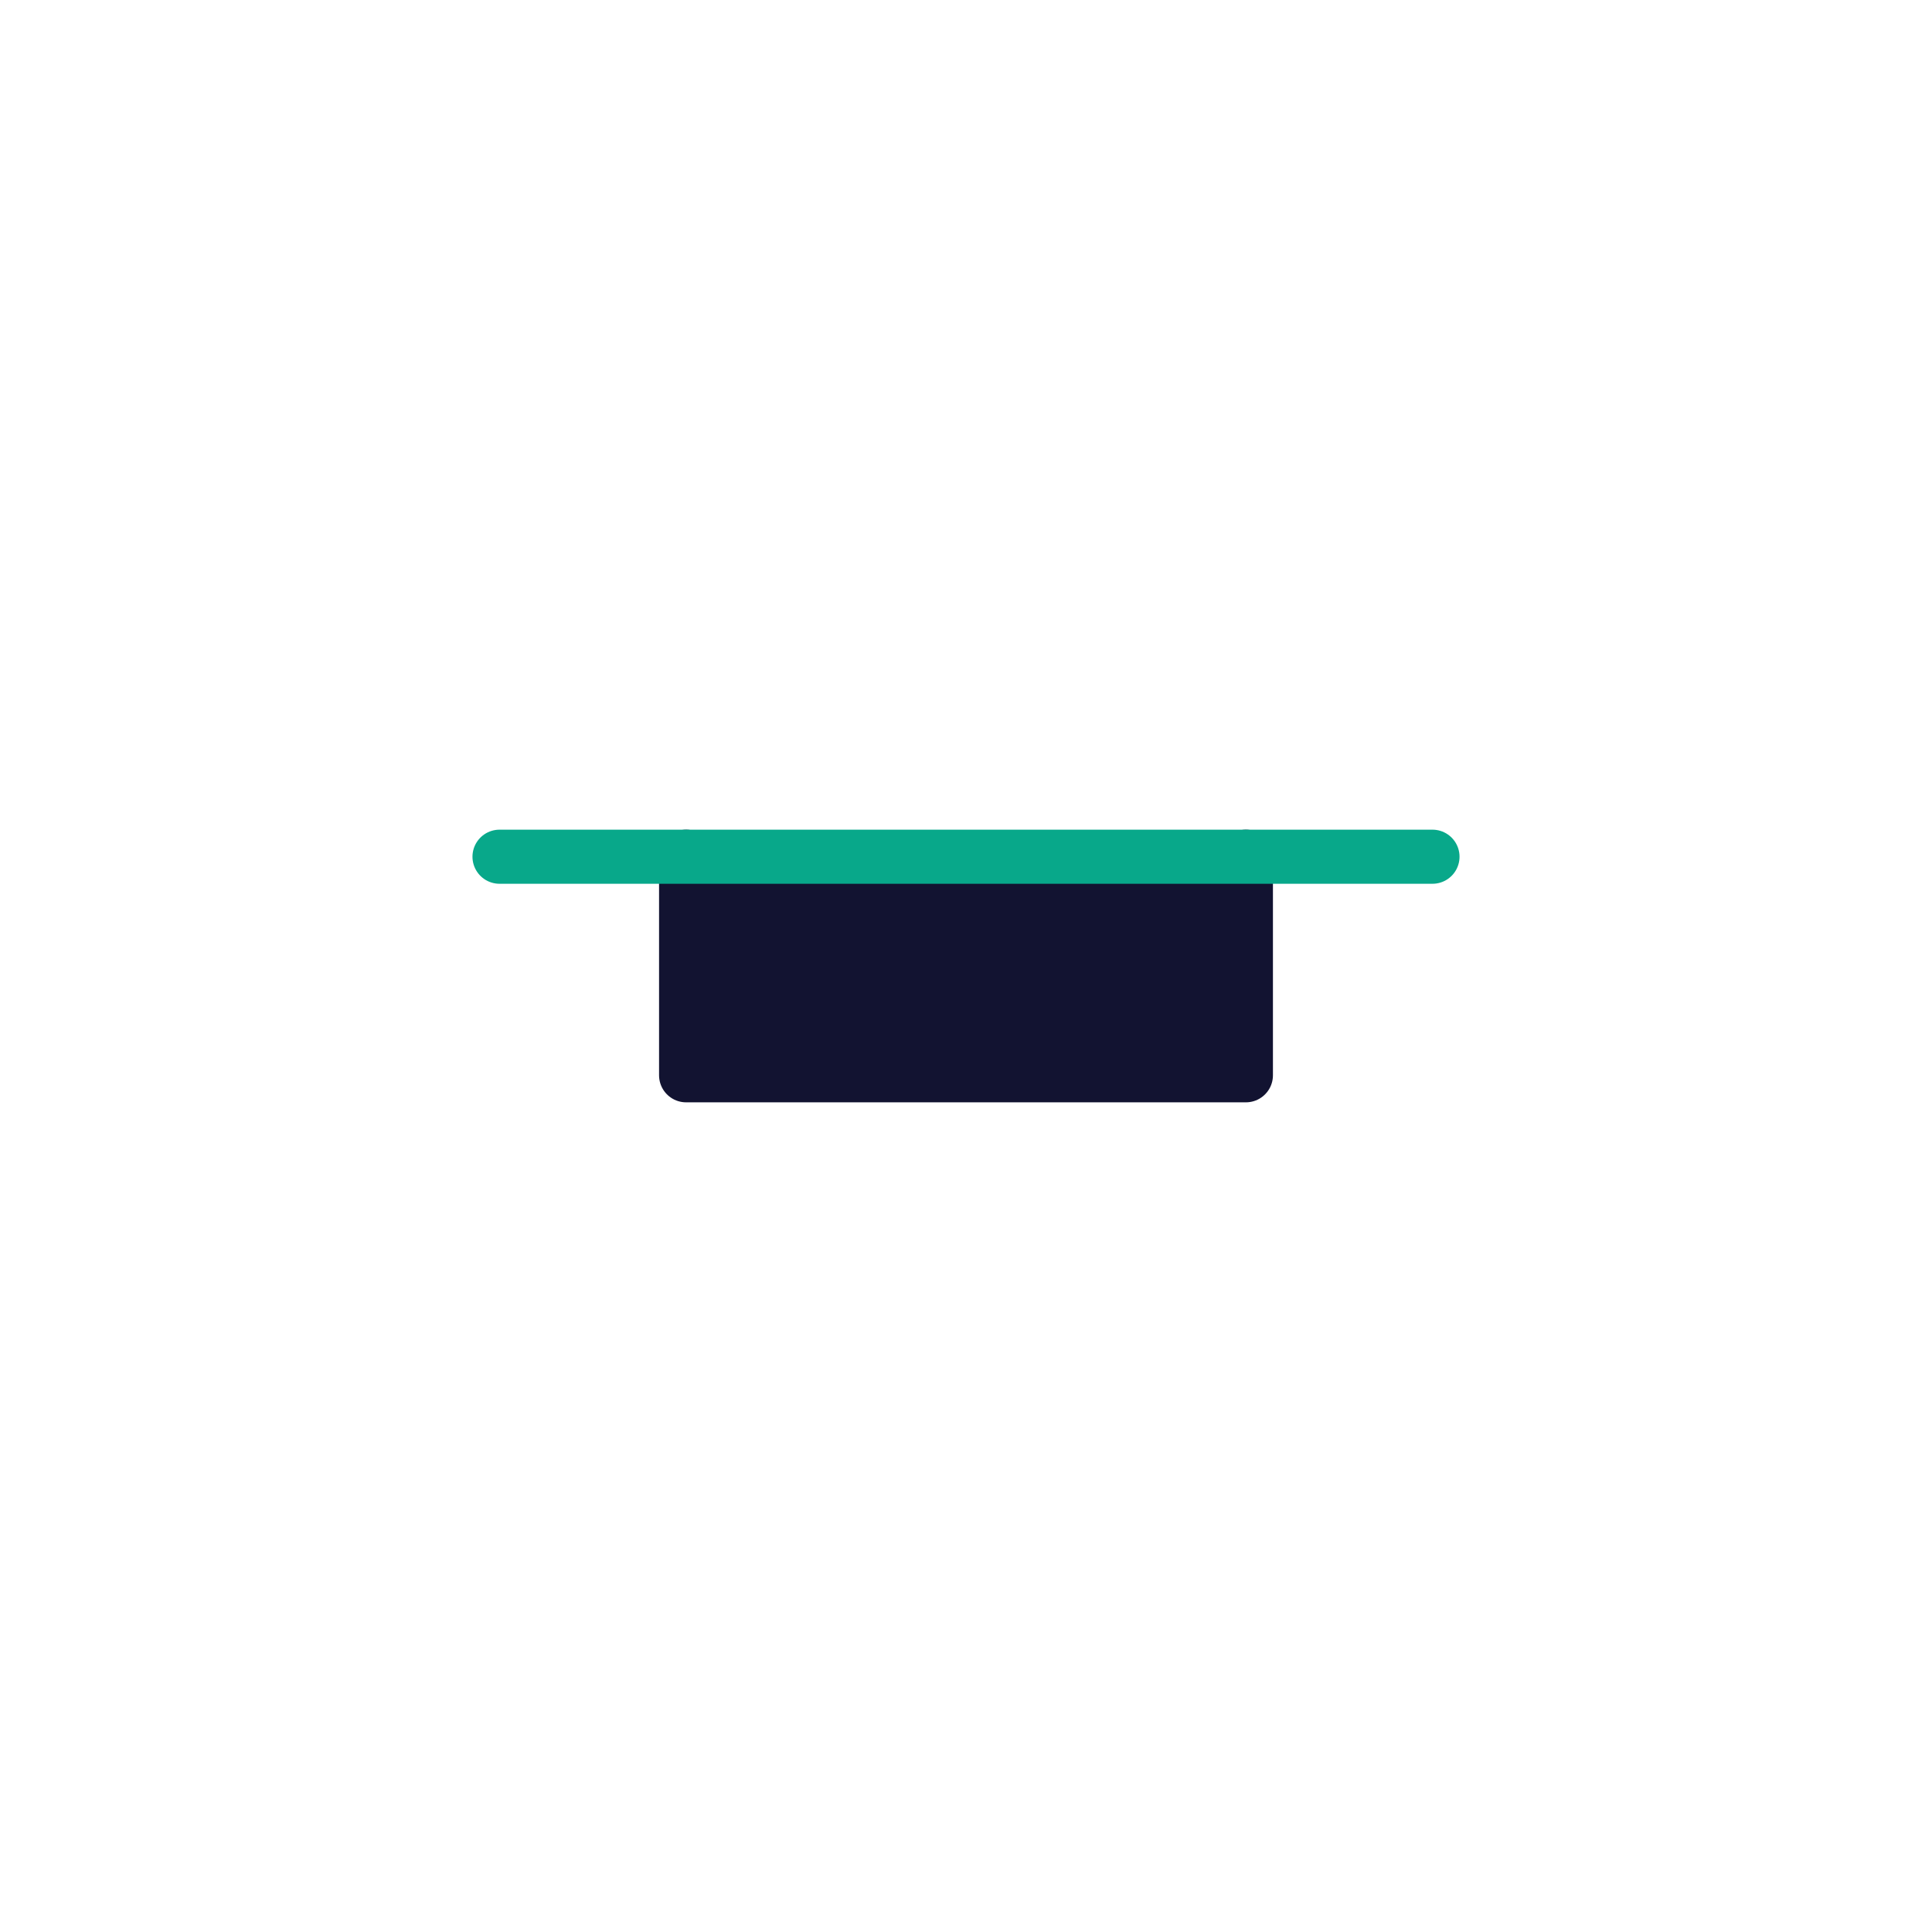
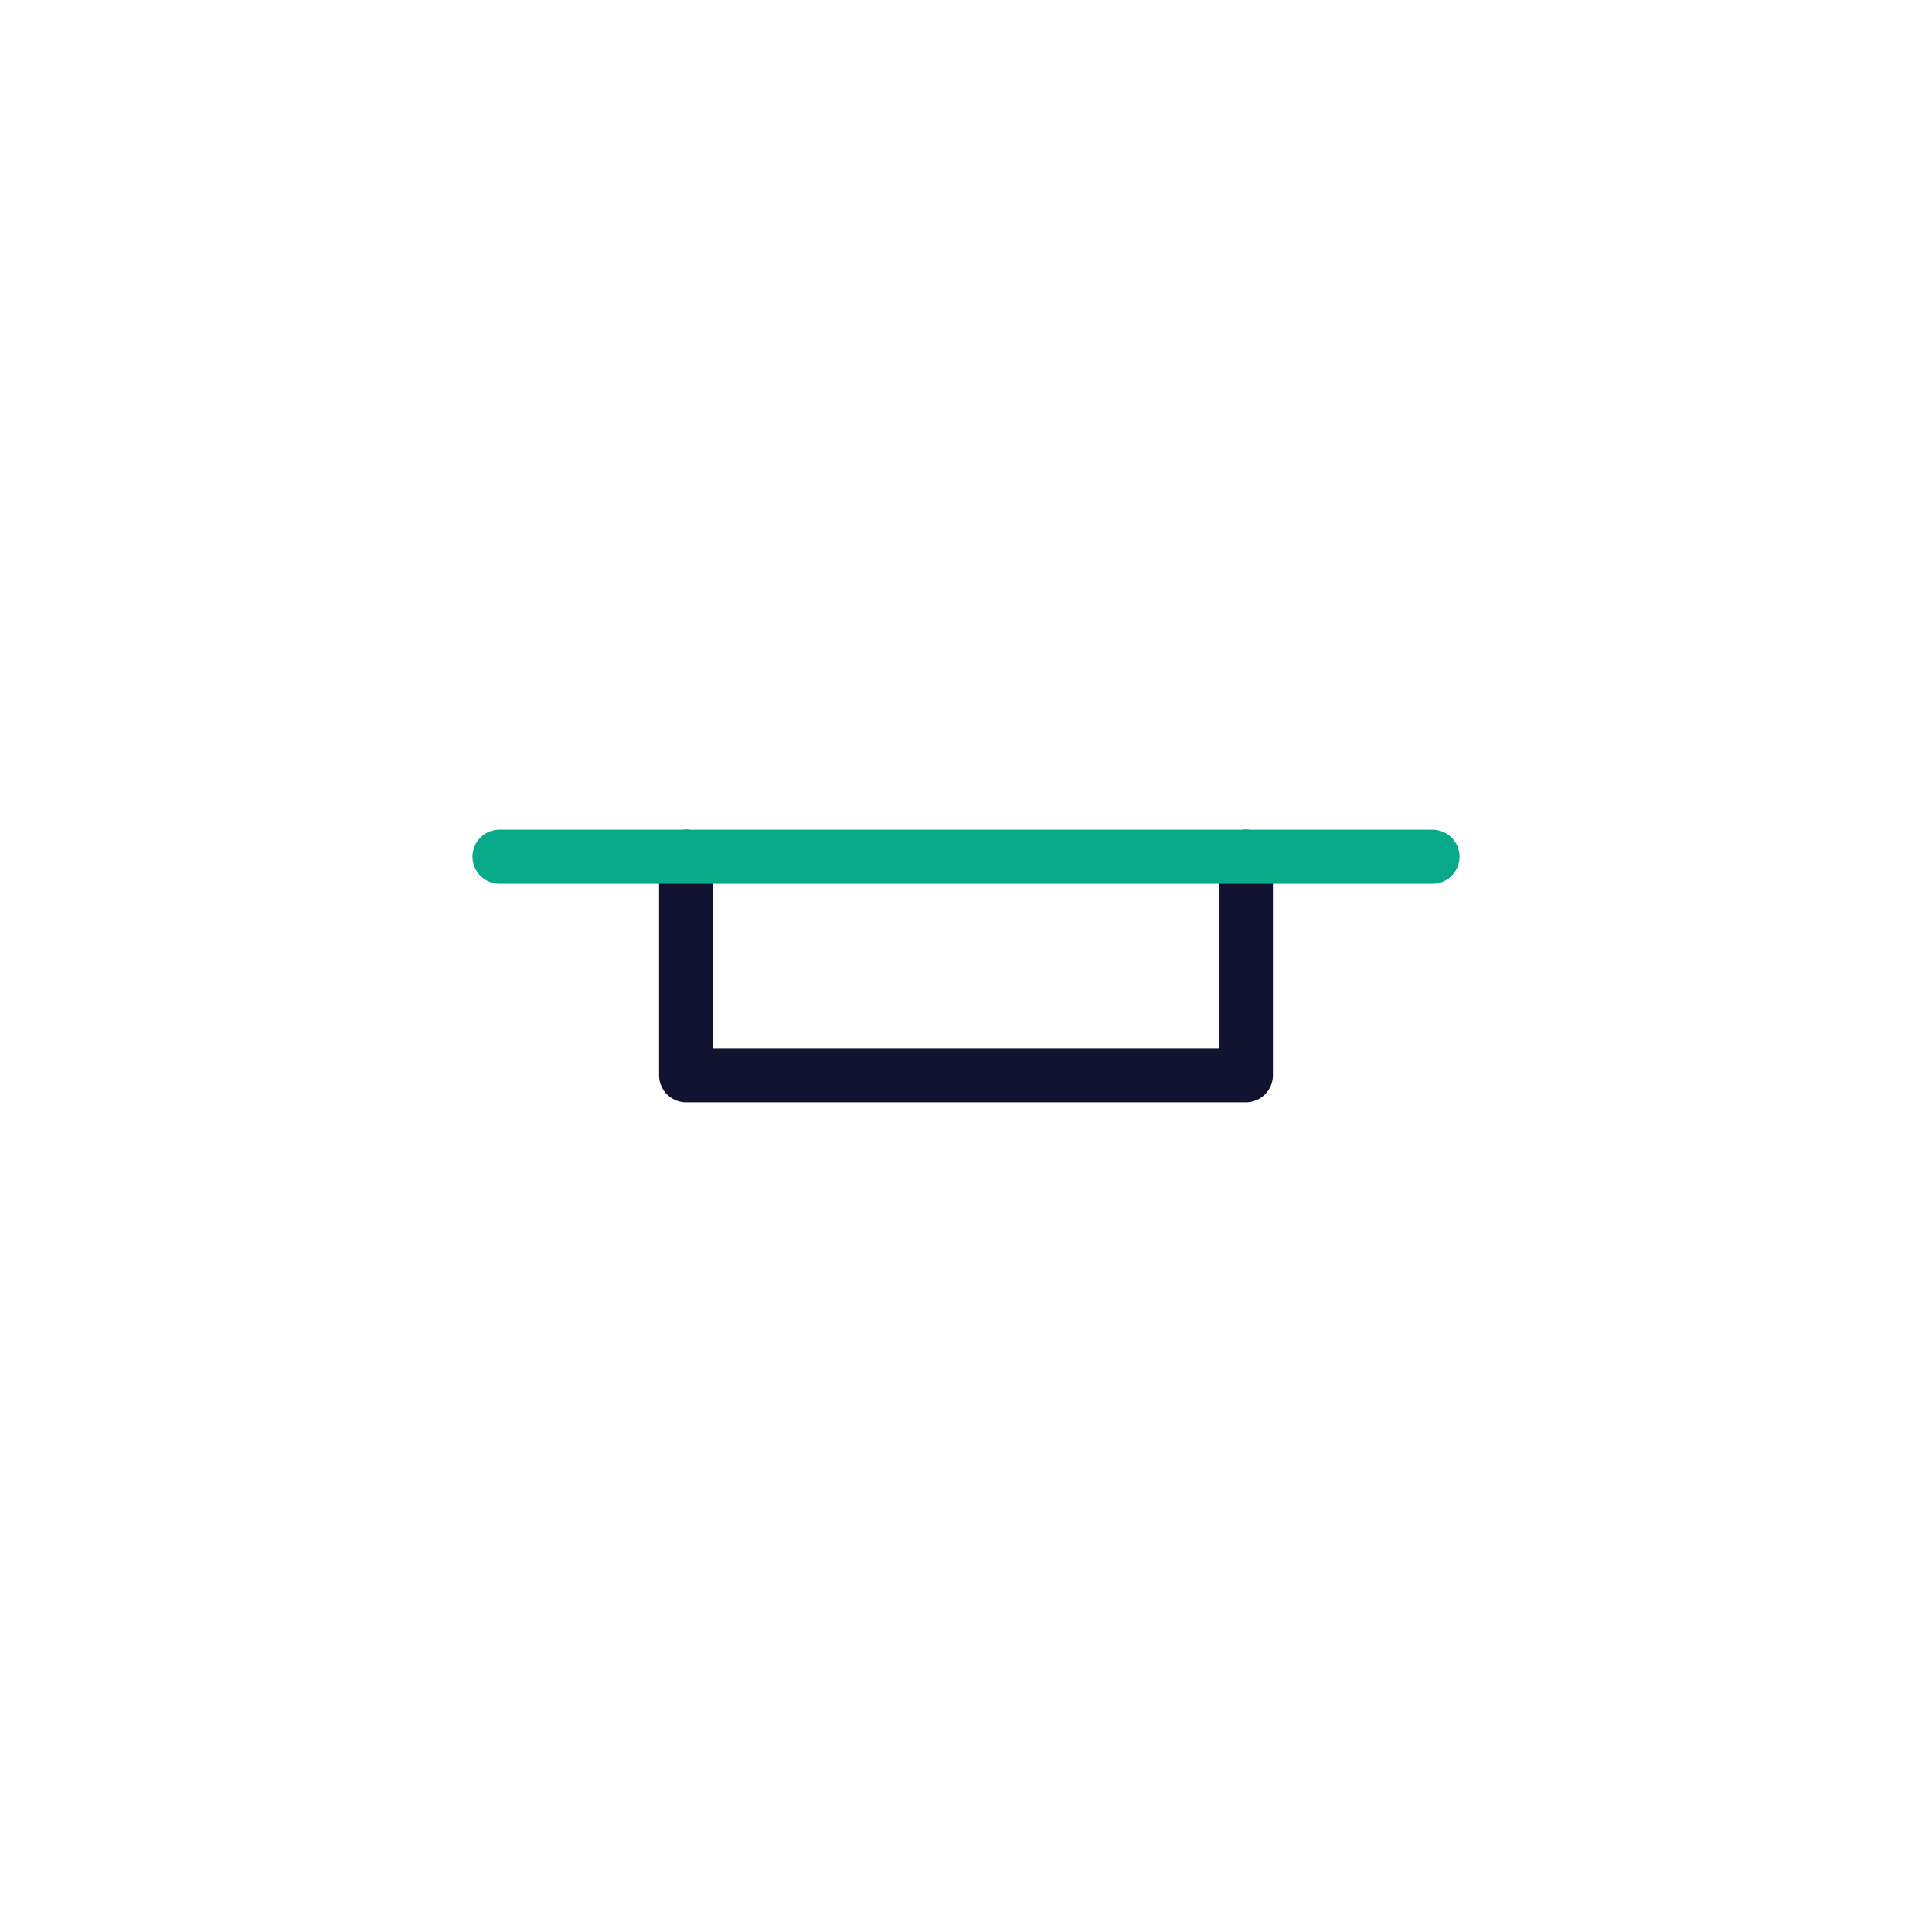
<svg xmlns="http://www.w3.org/2000/svg" width="430" height="430" viewbox="0 0 430 430">
  <g clip-path="url(#a)" id="gid1">
    <g clip-path="url(#b)" style="display:block" id="gid2">
      <g style="display:block" id="gid3">
-         <path fill="#121331" d="M277.294 190.678v48.644H152.706v-48.644" class="primary" id="pid1" />
        <path fill="none" stroke="#121331" stroke-linecap="round" stroke-linejoin="round" stroke-width="12.04" d="M277.294 190.678v48.644H152.706v-48.644" class="primary" id="pid2" />
      </g>
      <path fill="none" stroke="#08A88A" stroke-linecap="round" stroke-linejoin="round" stroke-width="12.04" d="M103.824 0h-207.648" class="secondary" style="display:block" transform="translate(215 190.678)" id="pid3" />
    </g>
  </g>
</svg>